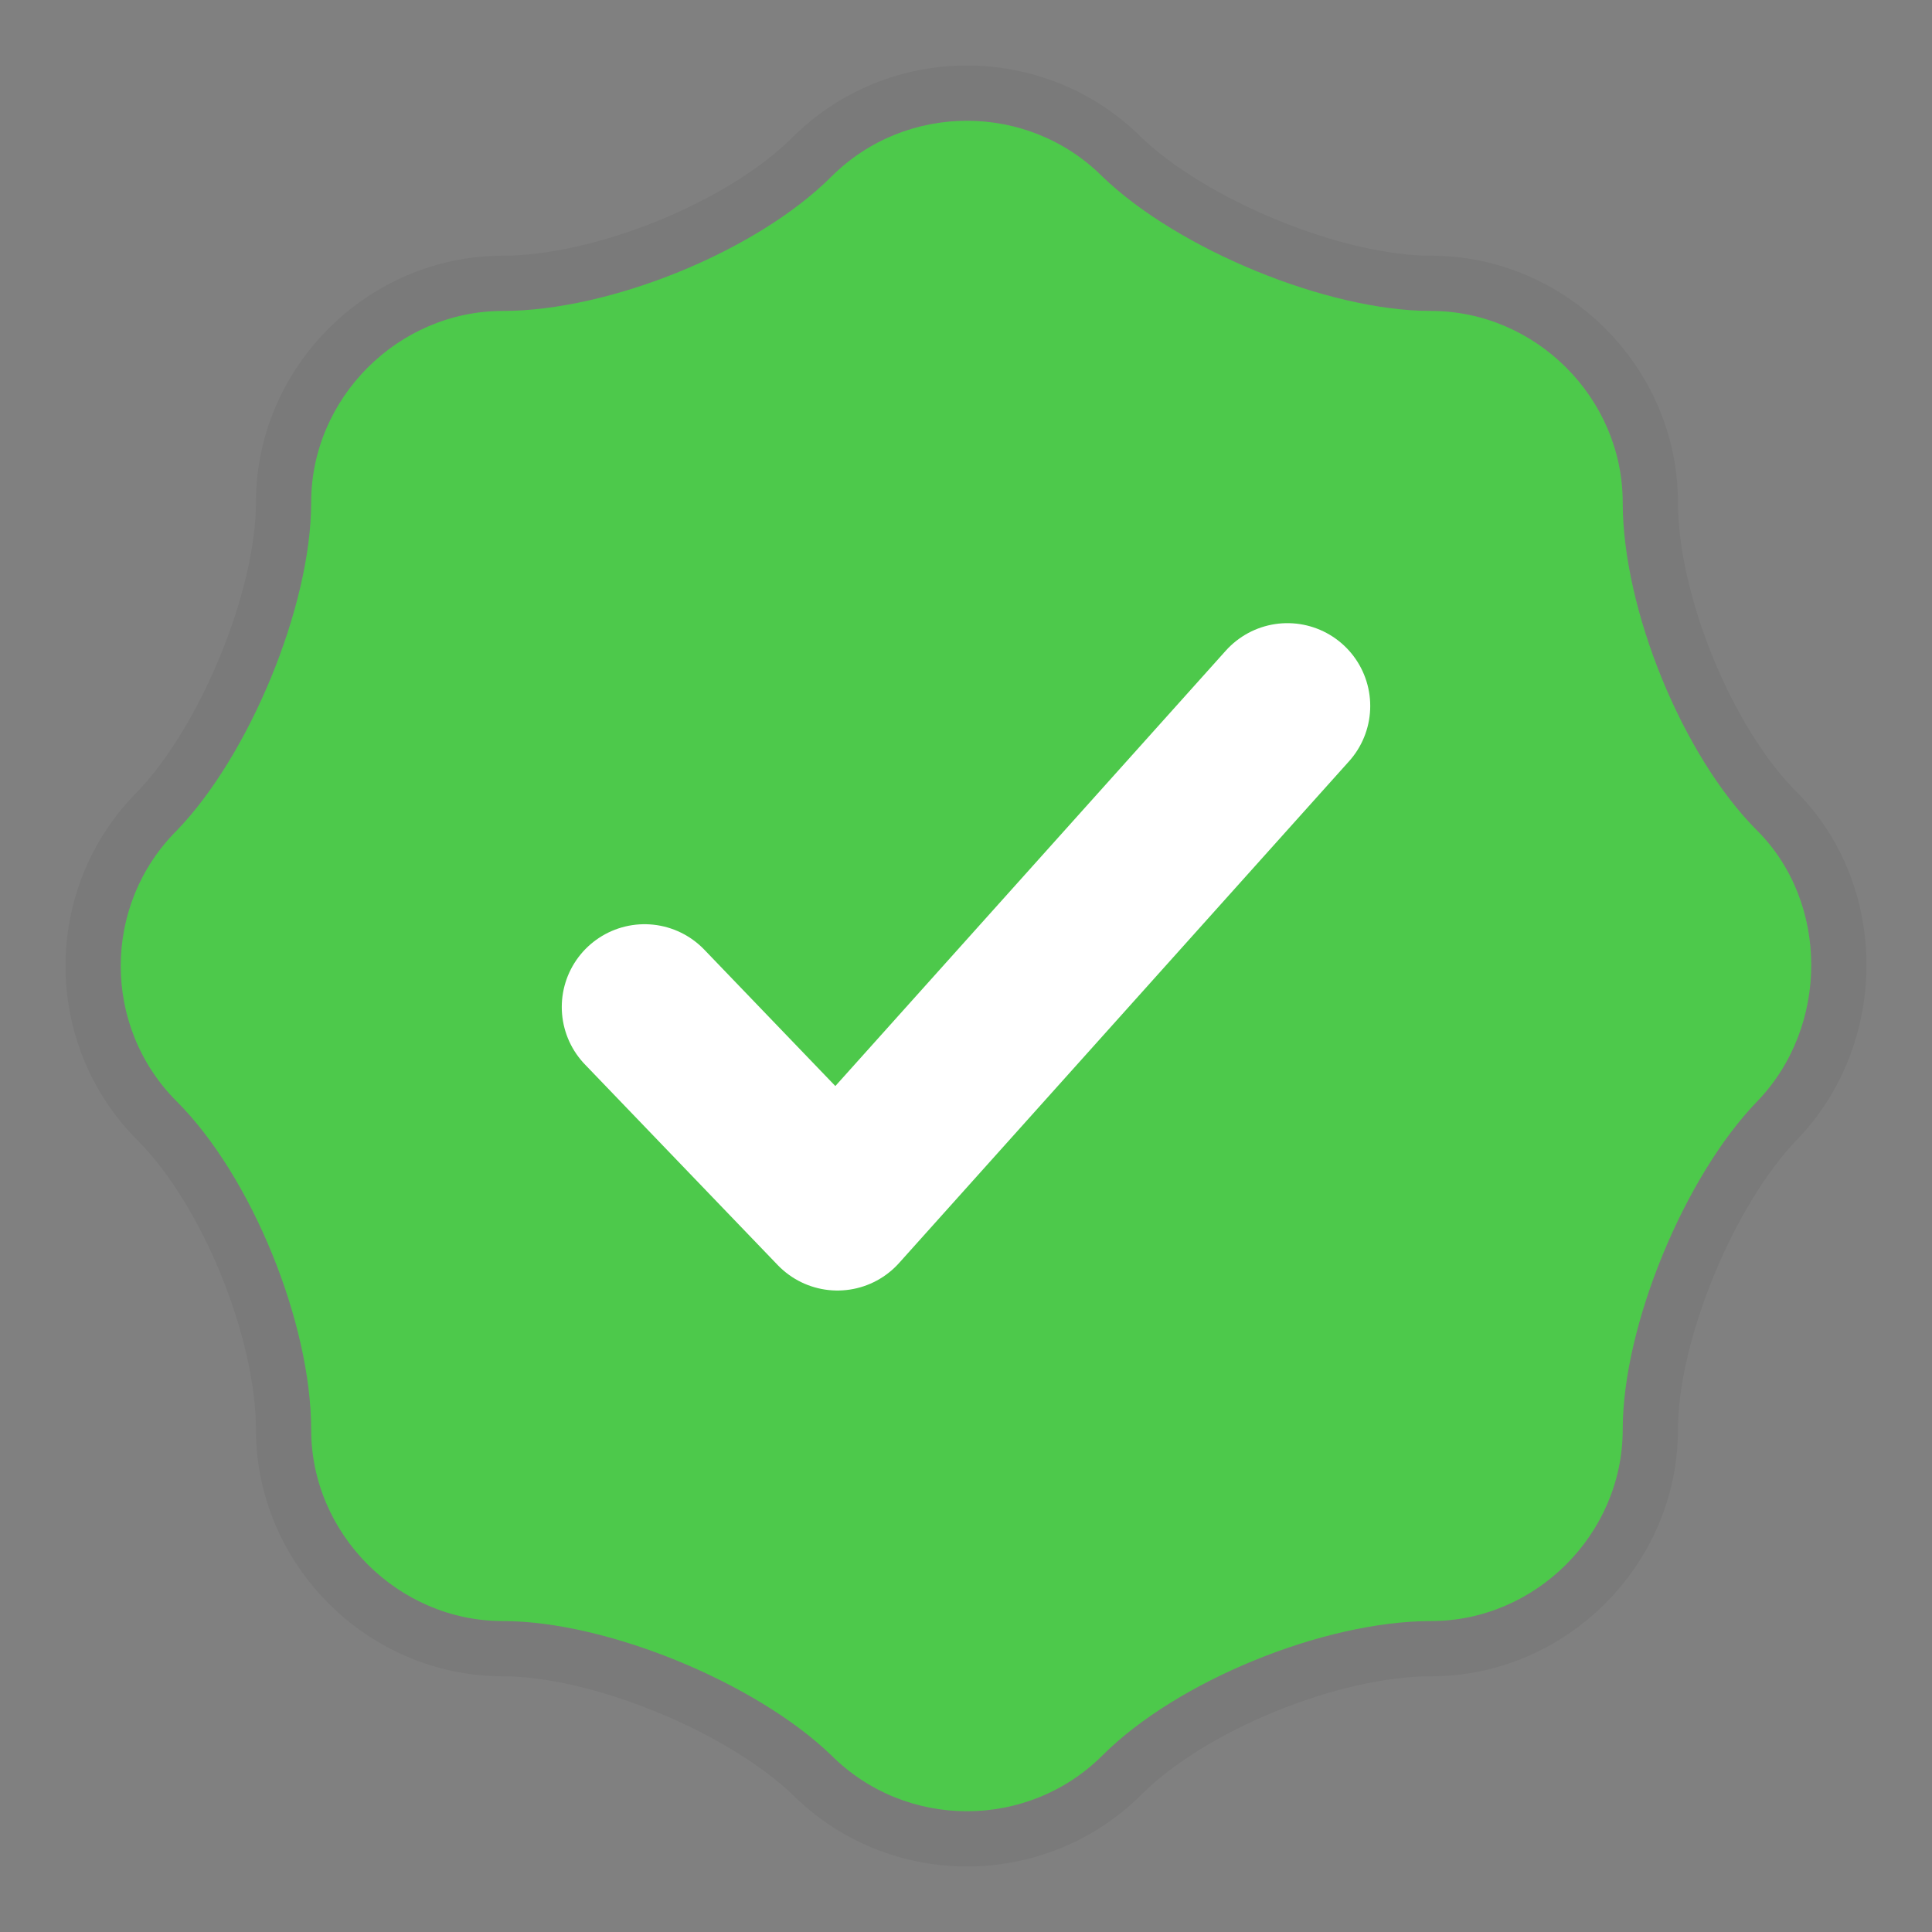
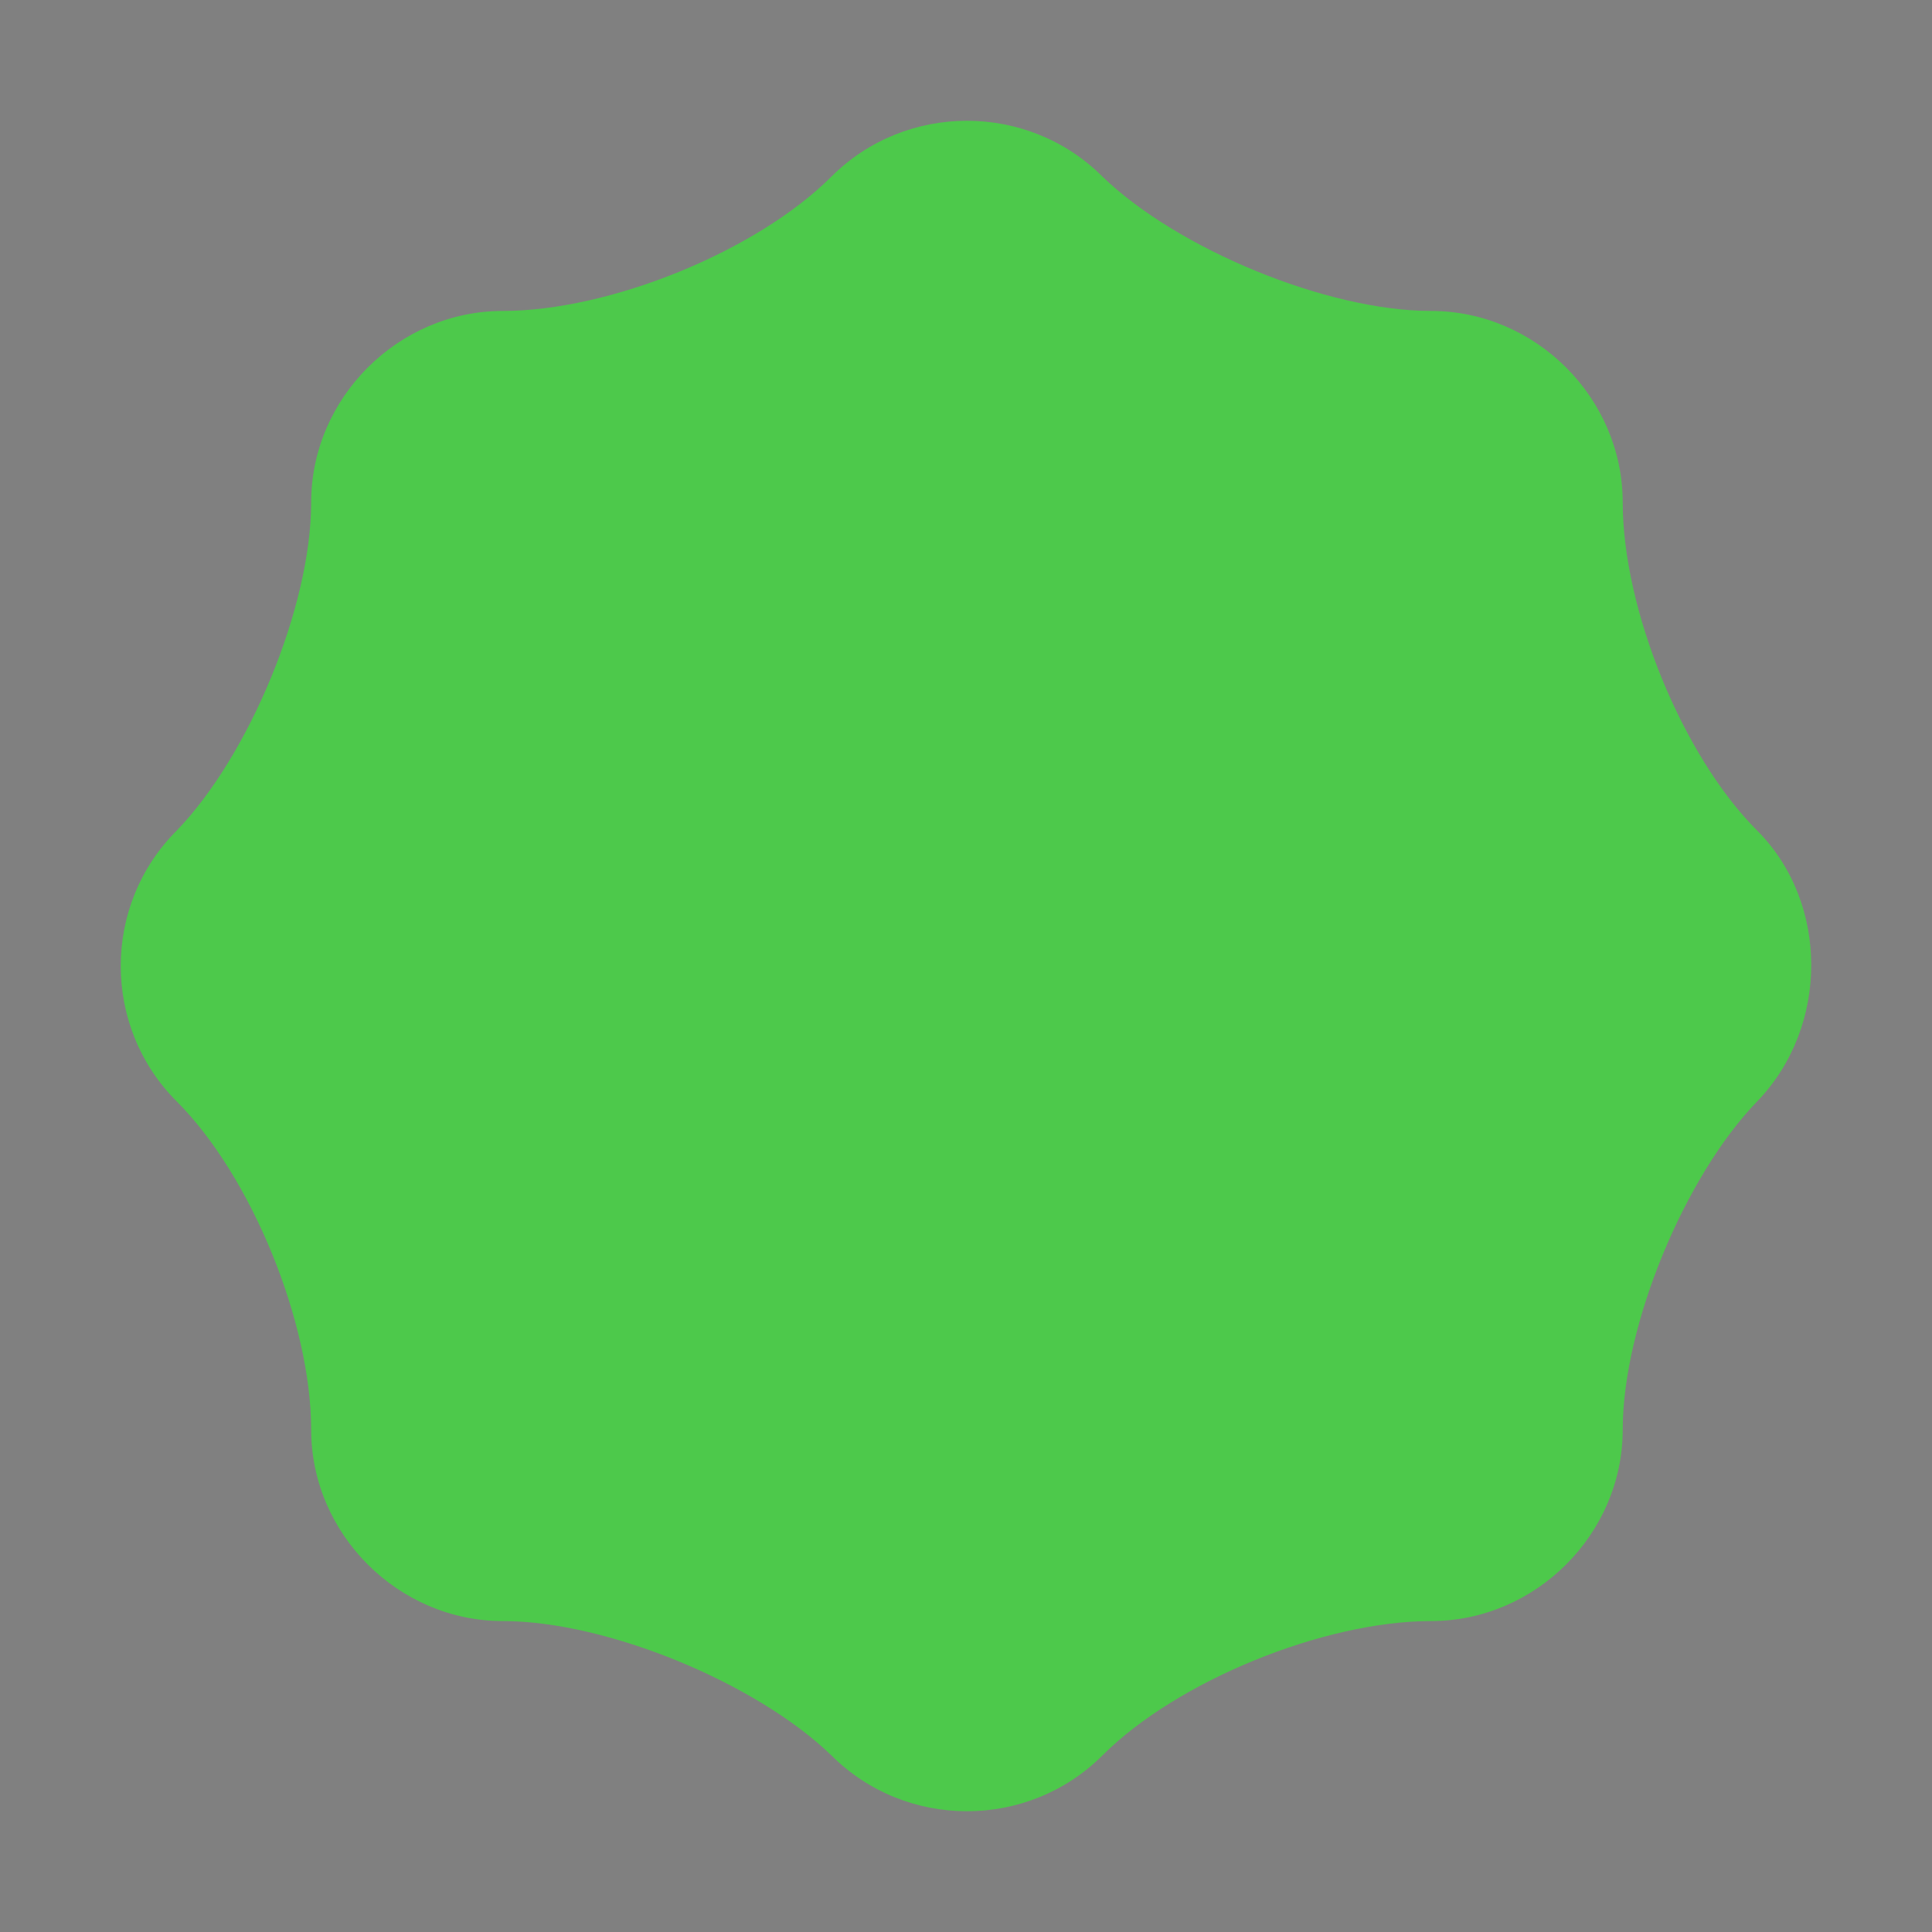
<svg xmlns="http://www.w3.org/2000/svg" width="35" height="35" viewBox="0 0 35 35" fill="none">
  <rect x="0" y="0" width="35" height="35" fill="#808080" stroke="none" />
  <path d="M31.832 15.046C30.479 13.694 29.397 11.037 29.397 9.101C29.397 7.209 27.819 5.633 25.925 5.633C24.032 5.633 21.327 4.507 19.974 3.201C18.622 1.85 16.412 1.85 15.06 3.201C13.707 4.552 11.047 5.633 9.108 5.633C7.215 5.633 5.637 7.209 5.637 9.101C5.637 10.992 4.509 13.694 3.202 15.046C1.849 16.397 1.849 18.603 3.202 19.954C4.555 21.306 5.637 23.963 5.637 25.899C5.637 27.791 7.215 29.367 9.108 29.367C11.002 29.367 13.707 30.493 15.06 31.799C16.412 33.15 18.622 33.15 19.974 31.799C21.327 30.448 23.987 29.367 25.925 29.367C27.819 29.367 29.397 27.791 29.397 25.899C29.397 24.008 30.524 21.306 31.832 19.954C33.139 18.603 33.139 16.352 31.832 15.046Z" fill="#4DC94B" />
-   <path d="M32.185 14.692C31.57 14.077 30.993 13.138 30.57 12.103C30.147 11.069 29.897 9.986 29.897 9.101C29.897 6.932 28.095 5.133 25.925 5.133C25.065 5.133 23.982 4.874 22.937 4.444C21.894 4.016 20.942 3.439 20.324 2.844C18.776 1.301 16.253 1.302 14.706 2.847C14.091 3.462 13.151 4.038 12.115 4.461C11.079 4.883 9.995 5.133 9.108 5.133C6.939 5.133 5.137 6.932 5.137 9.101C5.137 9.96 4.877 11.042 4.447 12.085C4.018 13.127 3.441 14.078 2.845 14.695C1.3 16.242 1.302 18.763 2.849 20.308C3.464 20.923 4.041 21.862 4.464 22.897C4.886 23.931 5.137 25.014 5.137 25.899C5.137 28.068 6.939 29.867 9.108 29.867C9.969 29.867 11.052 30.126 12.097 30.556C13.139 30.984 14.092 31.561 14.71 32.156C16.258 33.699 18.781 33.698 20.328 32.153C20.943 31.538 21.883 30.962 22.919 30.54C23.954 30.117 25.039 29.867 25.925 29.867C28.095 29.867 29.897 28.068 29.897 25.899C29.897 25.04 30.157 23.958 30.587 22.915C31.016 21.872 31.595 20.919 32.191 20.302C33.683 18.761 33.691 16.196 32.185 14.692Z" stroke="black" stroke-opacity="0.05" />
-   <path d="M11.677 18.243L15.171 21.879L23.323 12.789" stroke="white" stroke-width="3" stroke-linecap="round" stroke-linejoin="round" />
</svg>